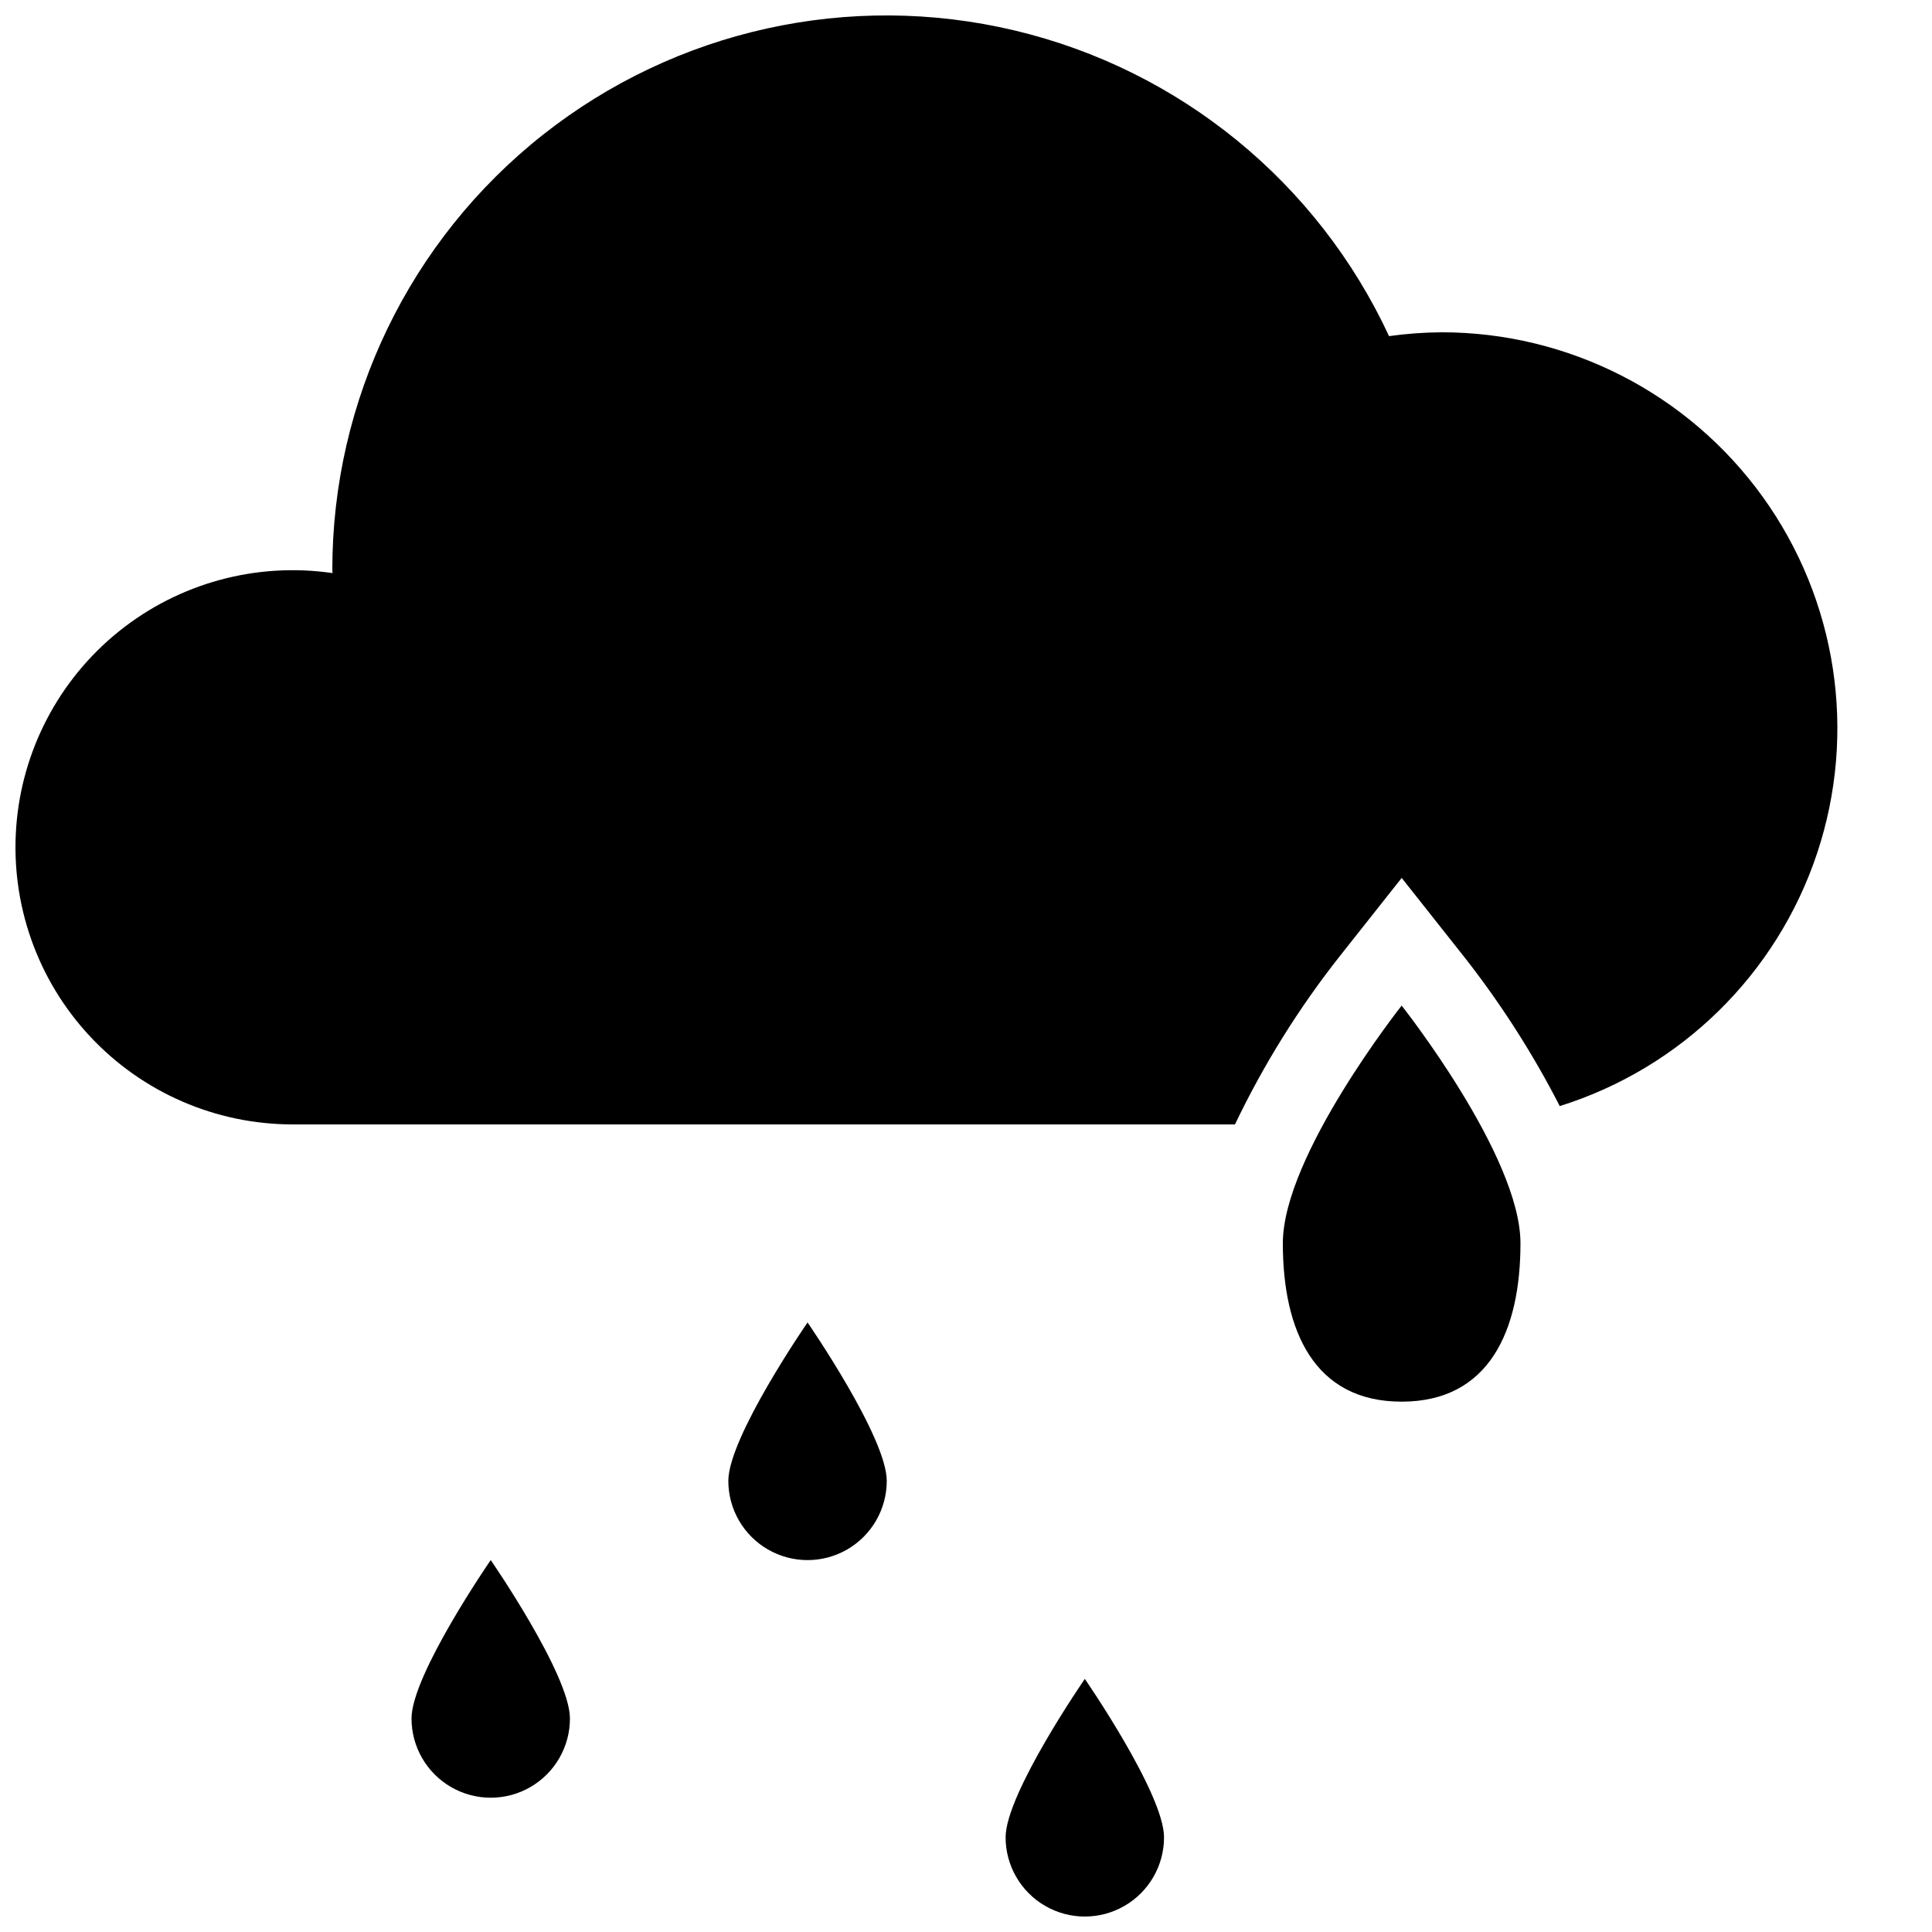
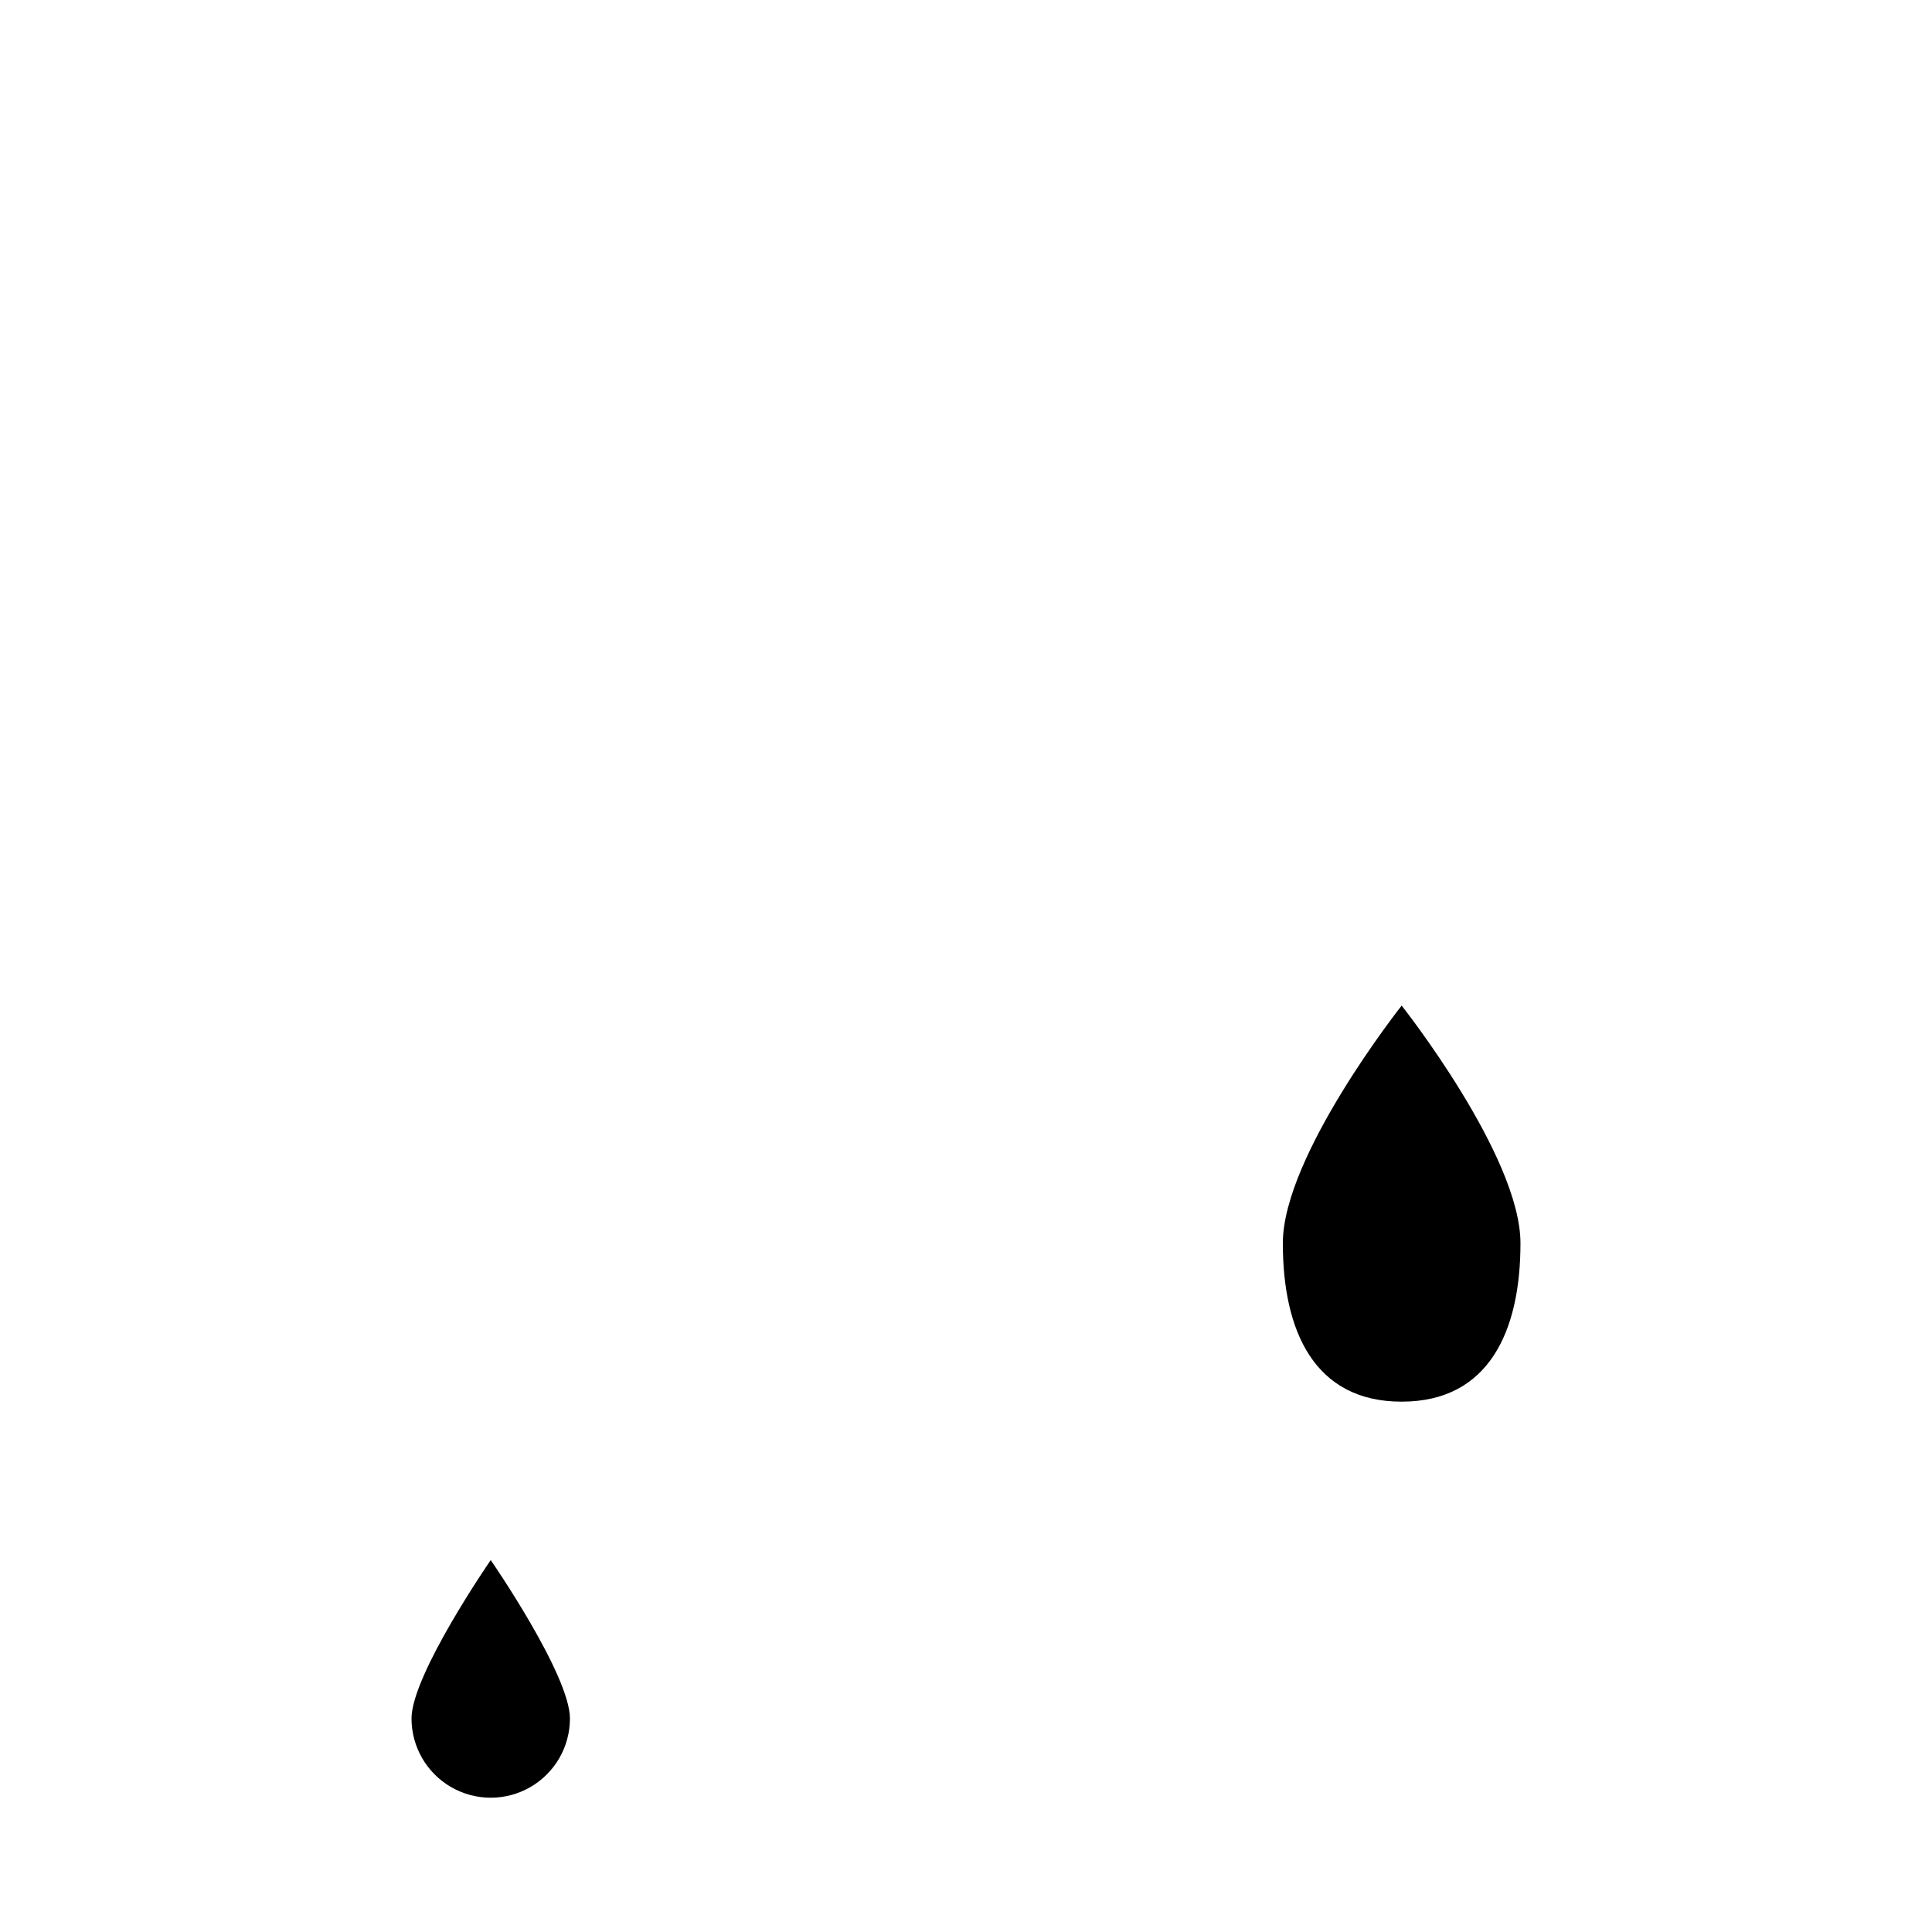
<svg xmlns="http://www.w3.org/2000/svg" width="800px" height="800px" version="1.1" viewBox="144 144 512 512">
  <defs>
    <clipPath id="b">
-       <path d="m148.09 148.09h482.91v293.91h-482.91z" />
-     </clipPath>
+       </clipPath>
    <clipPath id="a">
      <path d="m410 588h43v63.902h-43z" />
    </clipPath>
  </defs>
  <g clip-path="url(#b)">
-     <path d="m525.95 232.06c-4.629 0.035-9.254 0.375-13.84 1.016-18.934-40.758-55.488-70.602-99.211-81-43.723-10.398-89.797-0.203-125.05 27.668-35.254 27.871-55.809 70.352-55.781 115.29 0 0.285 0.039 0.559 0.043 0.84-20.188-2.938-40.688 2.656-56.59 15.438-15.898 12.781-25.766 31.602-27.23 51.949-1.469 20.348 5.594 40.387 19.496 55.32 13.898 14.93 33.383 23.406 53.785 23.398h249.71c7.566-15.82 16.859-30.75 27.719-44.52l16.461-20.801 16.461 20.801h0.004c9.727 12.375 18.242 25.656 25.422 39.664 32.184-10.078 57.559-35.012 68.207-67.012 10.645-32 5.262-67.164-14.469-94.516-19.73-27.348-51.402-43.551-85.129-43.539z" />
-   </g>
+     </g>
  <path d="m546.94 473.47c0 23.188-8.301 41.984-31.488 41.984s-31.488-18.797-31.488-41.984 31.488-62.977 31.488-62.977 31.488 39.789 31.488 62.977z" />
  <path d="m295.04 599.42c0 7.5-4 14.43-10.496 18.18-6.492 3.75-14.496 3.75-20.992 0-6.492-3.75-10.496-10.68-10.496-18.18 0-11.594 20.992-41.984 20.992-41.984s20.992 30.391 20.992 41.984z" />
  <g clip-path="url(#a)">
-     <path d="m452.48 630.91c0 7.5-4 14.43-10.496 18.18-6.496 3.75-14.496 3.75-20.992 0-6.492-3.75-10.496-10.68-10.496-18.18 0-11.594 20.992-41.984 20.992-41.984s20.992 30.391 20.992 41.984z" />
-   </g>
-   <path d="m379 536.45c0 7.5-4 14.43-10.496 18.18-6.492 3.75-14.496 3.75-20.992 0-6.492-3.75-10.496-10.68-10.496-18.18 0-11.594 20.992-41.984 20.992-41.984s20.992 30.391 20.992 41.984z" />
+     </g>
</svg>